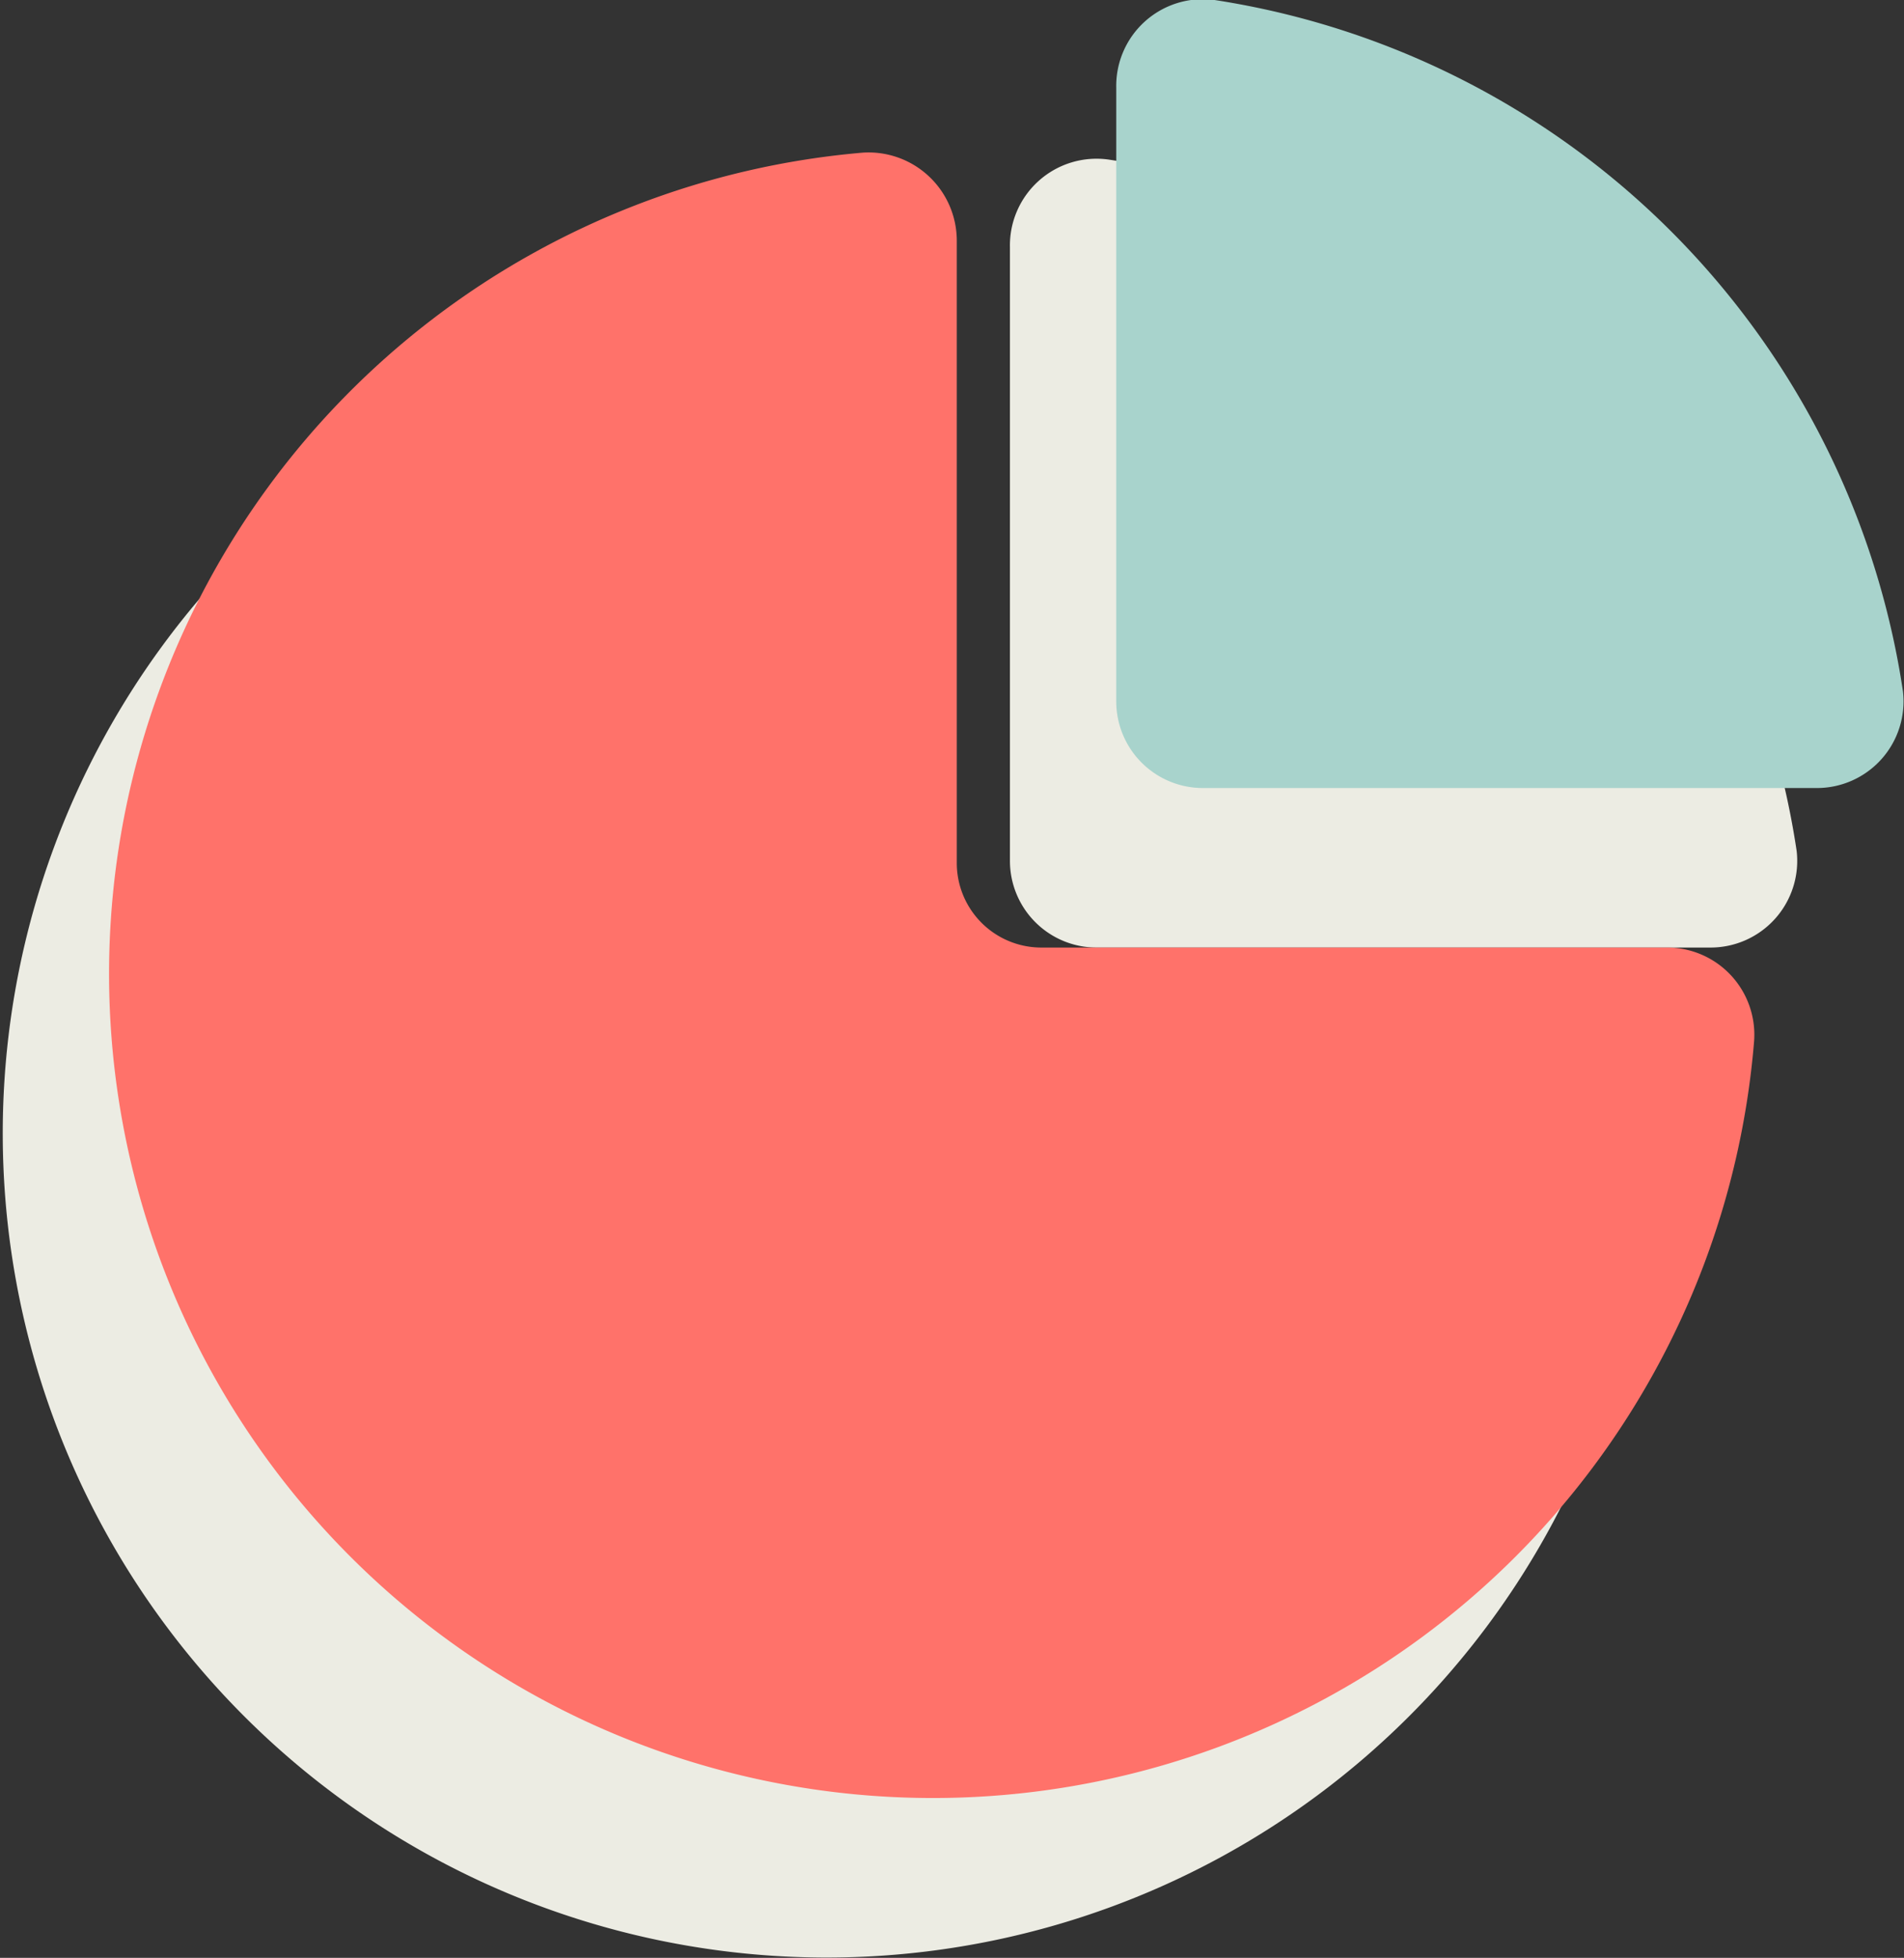
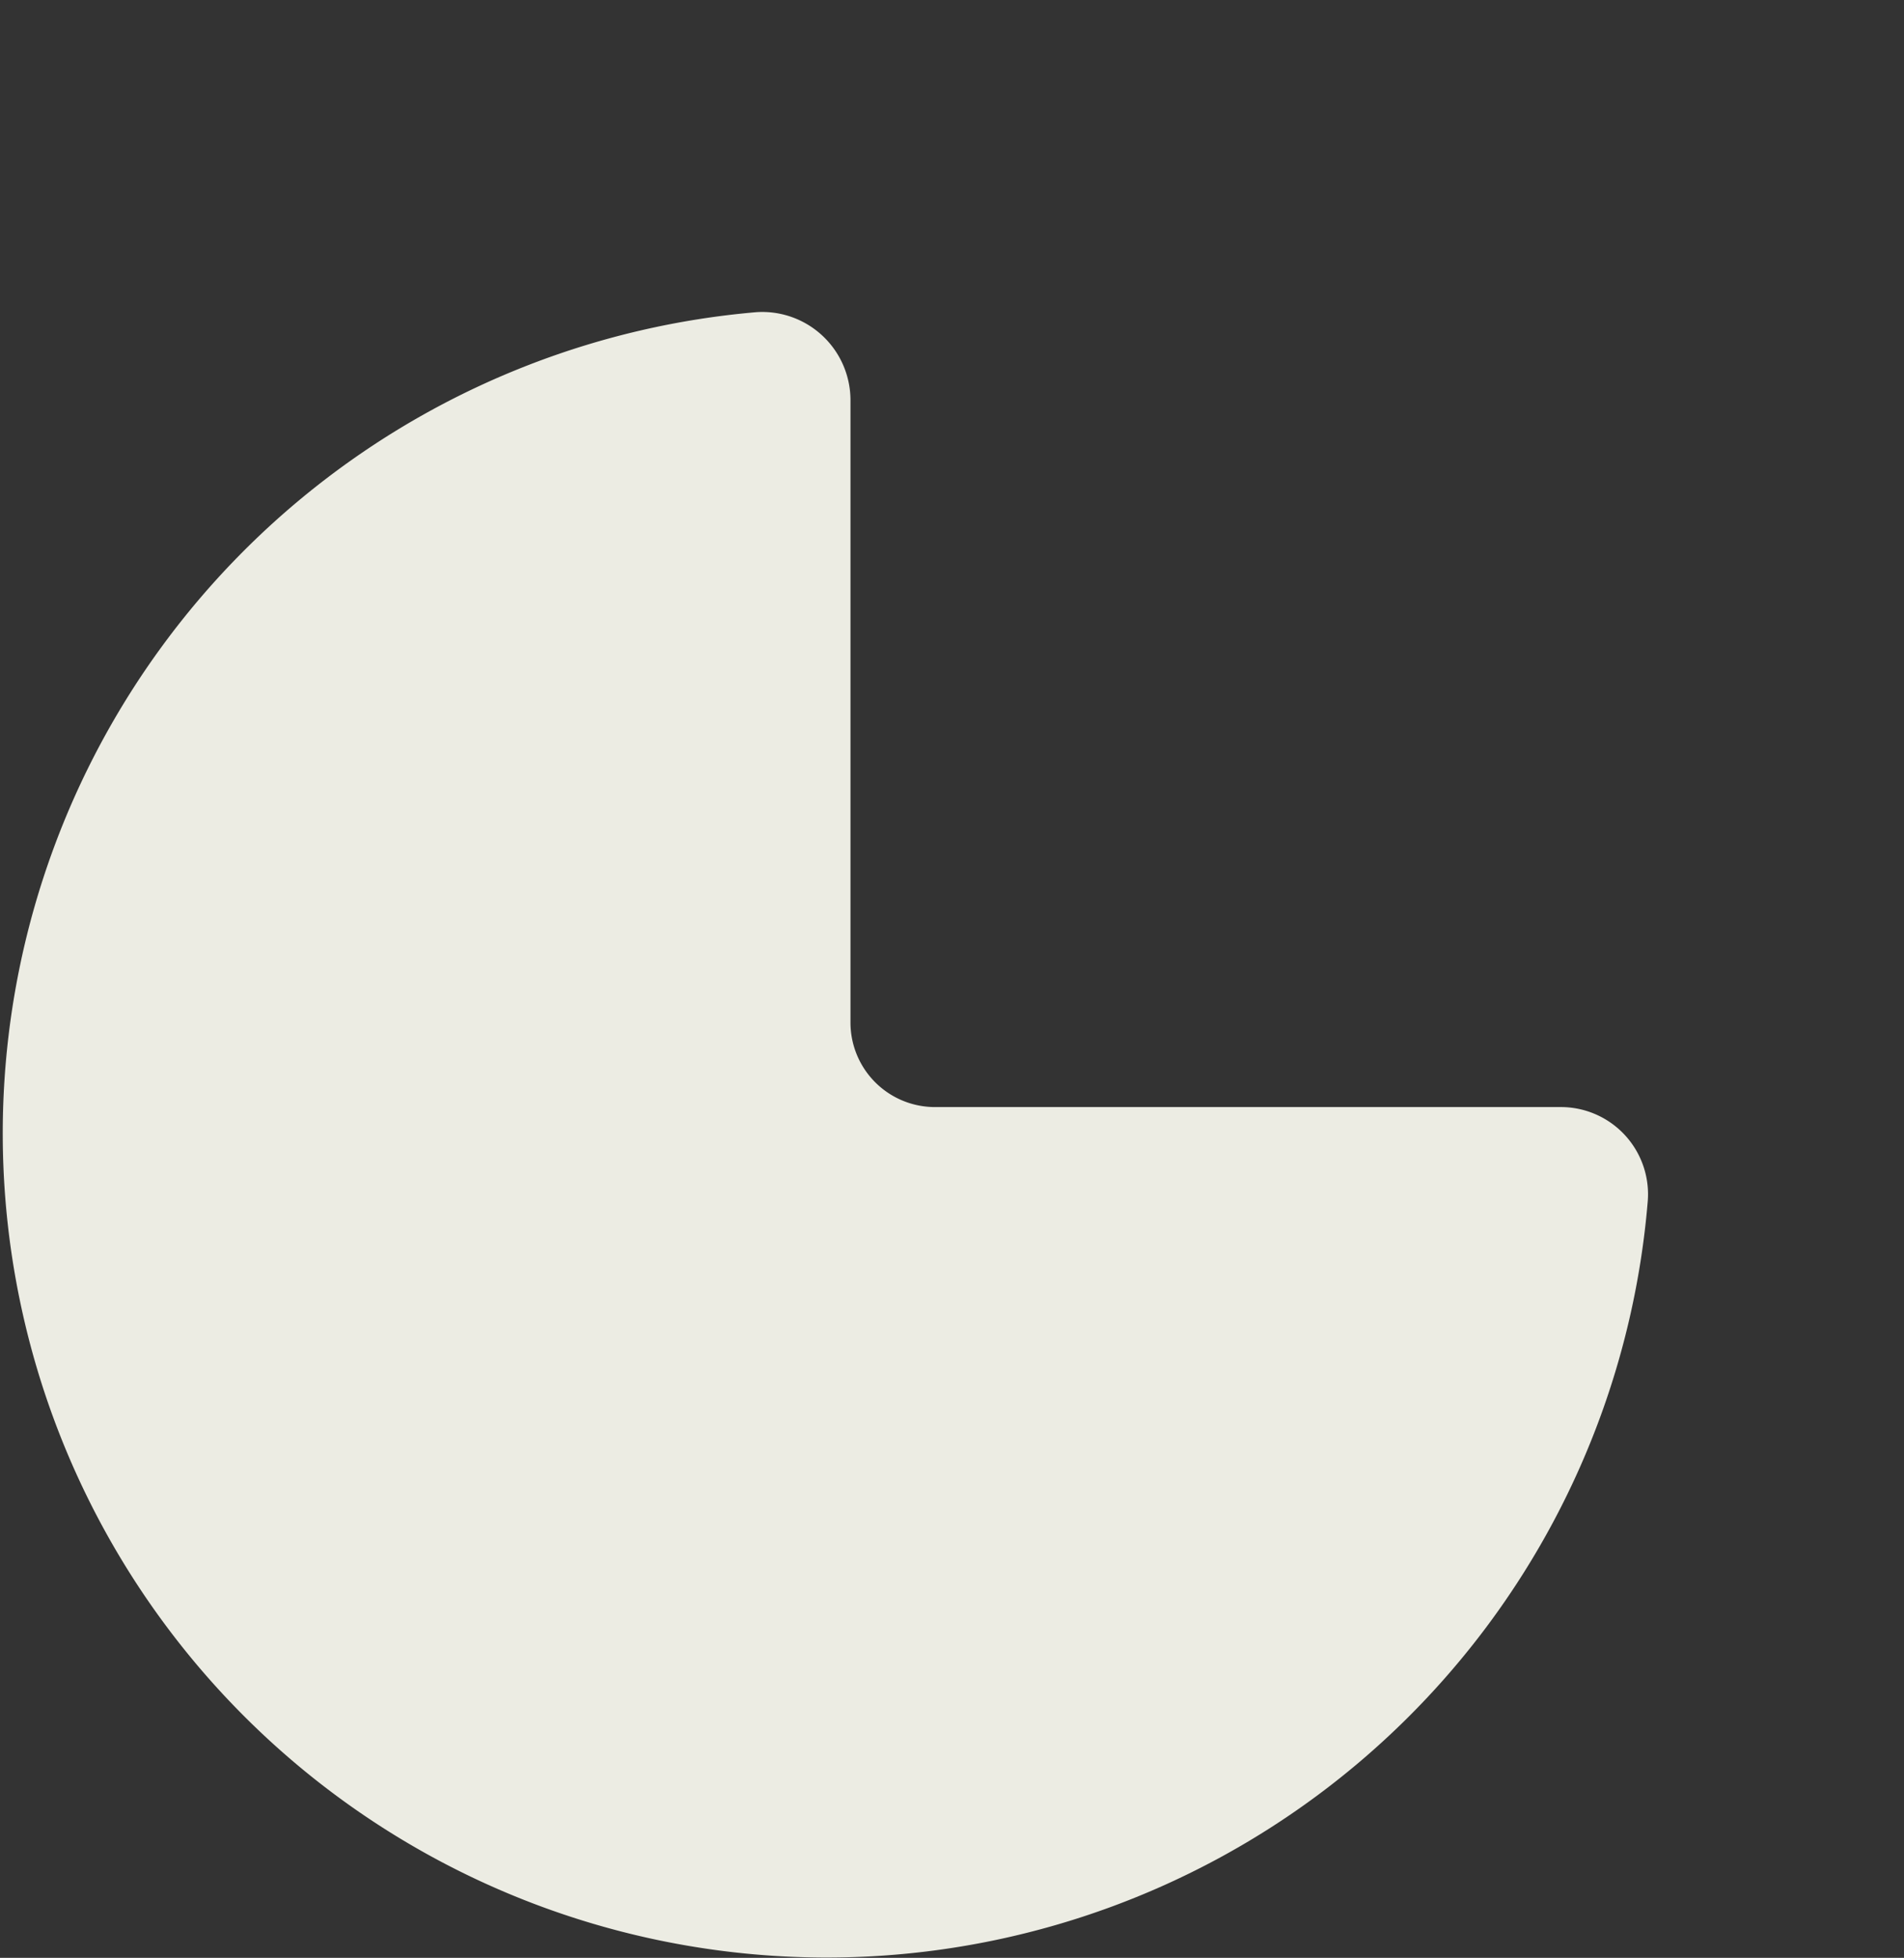
<svg xmlns="http://www.w3.org/2000/svg" viewBox="0 0 35.82 36.82">
  <rect x="0" y="0" width="35.82" height="36.82" fill="#333333" stroke="none" />
  <defs>
    <style>.cls-1{isolation:isolate;}.cls-2{fill:#ecece3;mix-blend-mode:multiply;}.cls-3{fill:#ff726a;}.cls-4{fill:#a8d3cc;}</style>
  </defs>
  <g class="cls-1">
    <g id="Calque_2" data-name="Calque 2">
      <g id="SECTION_6_Gestion_de_vos_prestations" data-name="SECTION 6 / Gestion de vos prestations">
        <path class="cls-2" d="M16,19.23V7.53a1.66,1.66,0,0,0-1.76-1.66A15.5,15.5,0,1,0,31,22.58a1.64,1.64,0,0,0-1.65-1.76H17.59A1.59,1.59,0,0,1,16,19.23Z" />
-         <path class="cls-2" d="M19,4.65V16.18a1.63,1.63,0,0,0,1.64,1.64H32.17A1.63,1.63,0,0,0,33.8,16,15.47,15.47,0,0,0,20.85,3,1.63,1.63,0,0,0,19,4.65Z" />
-         <path class="cls-3" d="M18,16.23V4.53a1.66,1.66,0,0,0-1.76-1.66A15.5,15.5,0,1,0,33,19.58a1.64,1.64,0,0,0-1.65-1.76H19.59A1.59,1.59,0,0,1,18,16.23Z" />
-         <path class="cls-4" d="M21,1.65V13.18a1.63,1.63,0,0,0,1.64,1.64H34.17A1.63,1.63,0,0,0,35.8,13,15.47,15.47,0,0,0,22.85,0,1.63,1.63,0,0,0,21,1.65Z" />
      </g>
    </g>
  </g>
</svg>